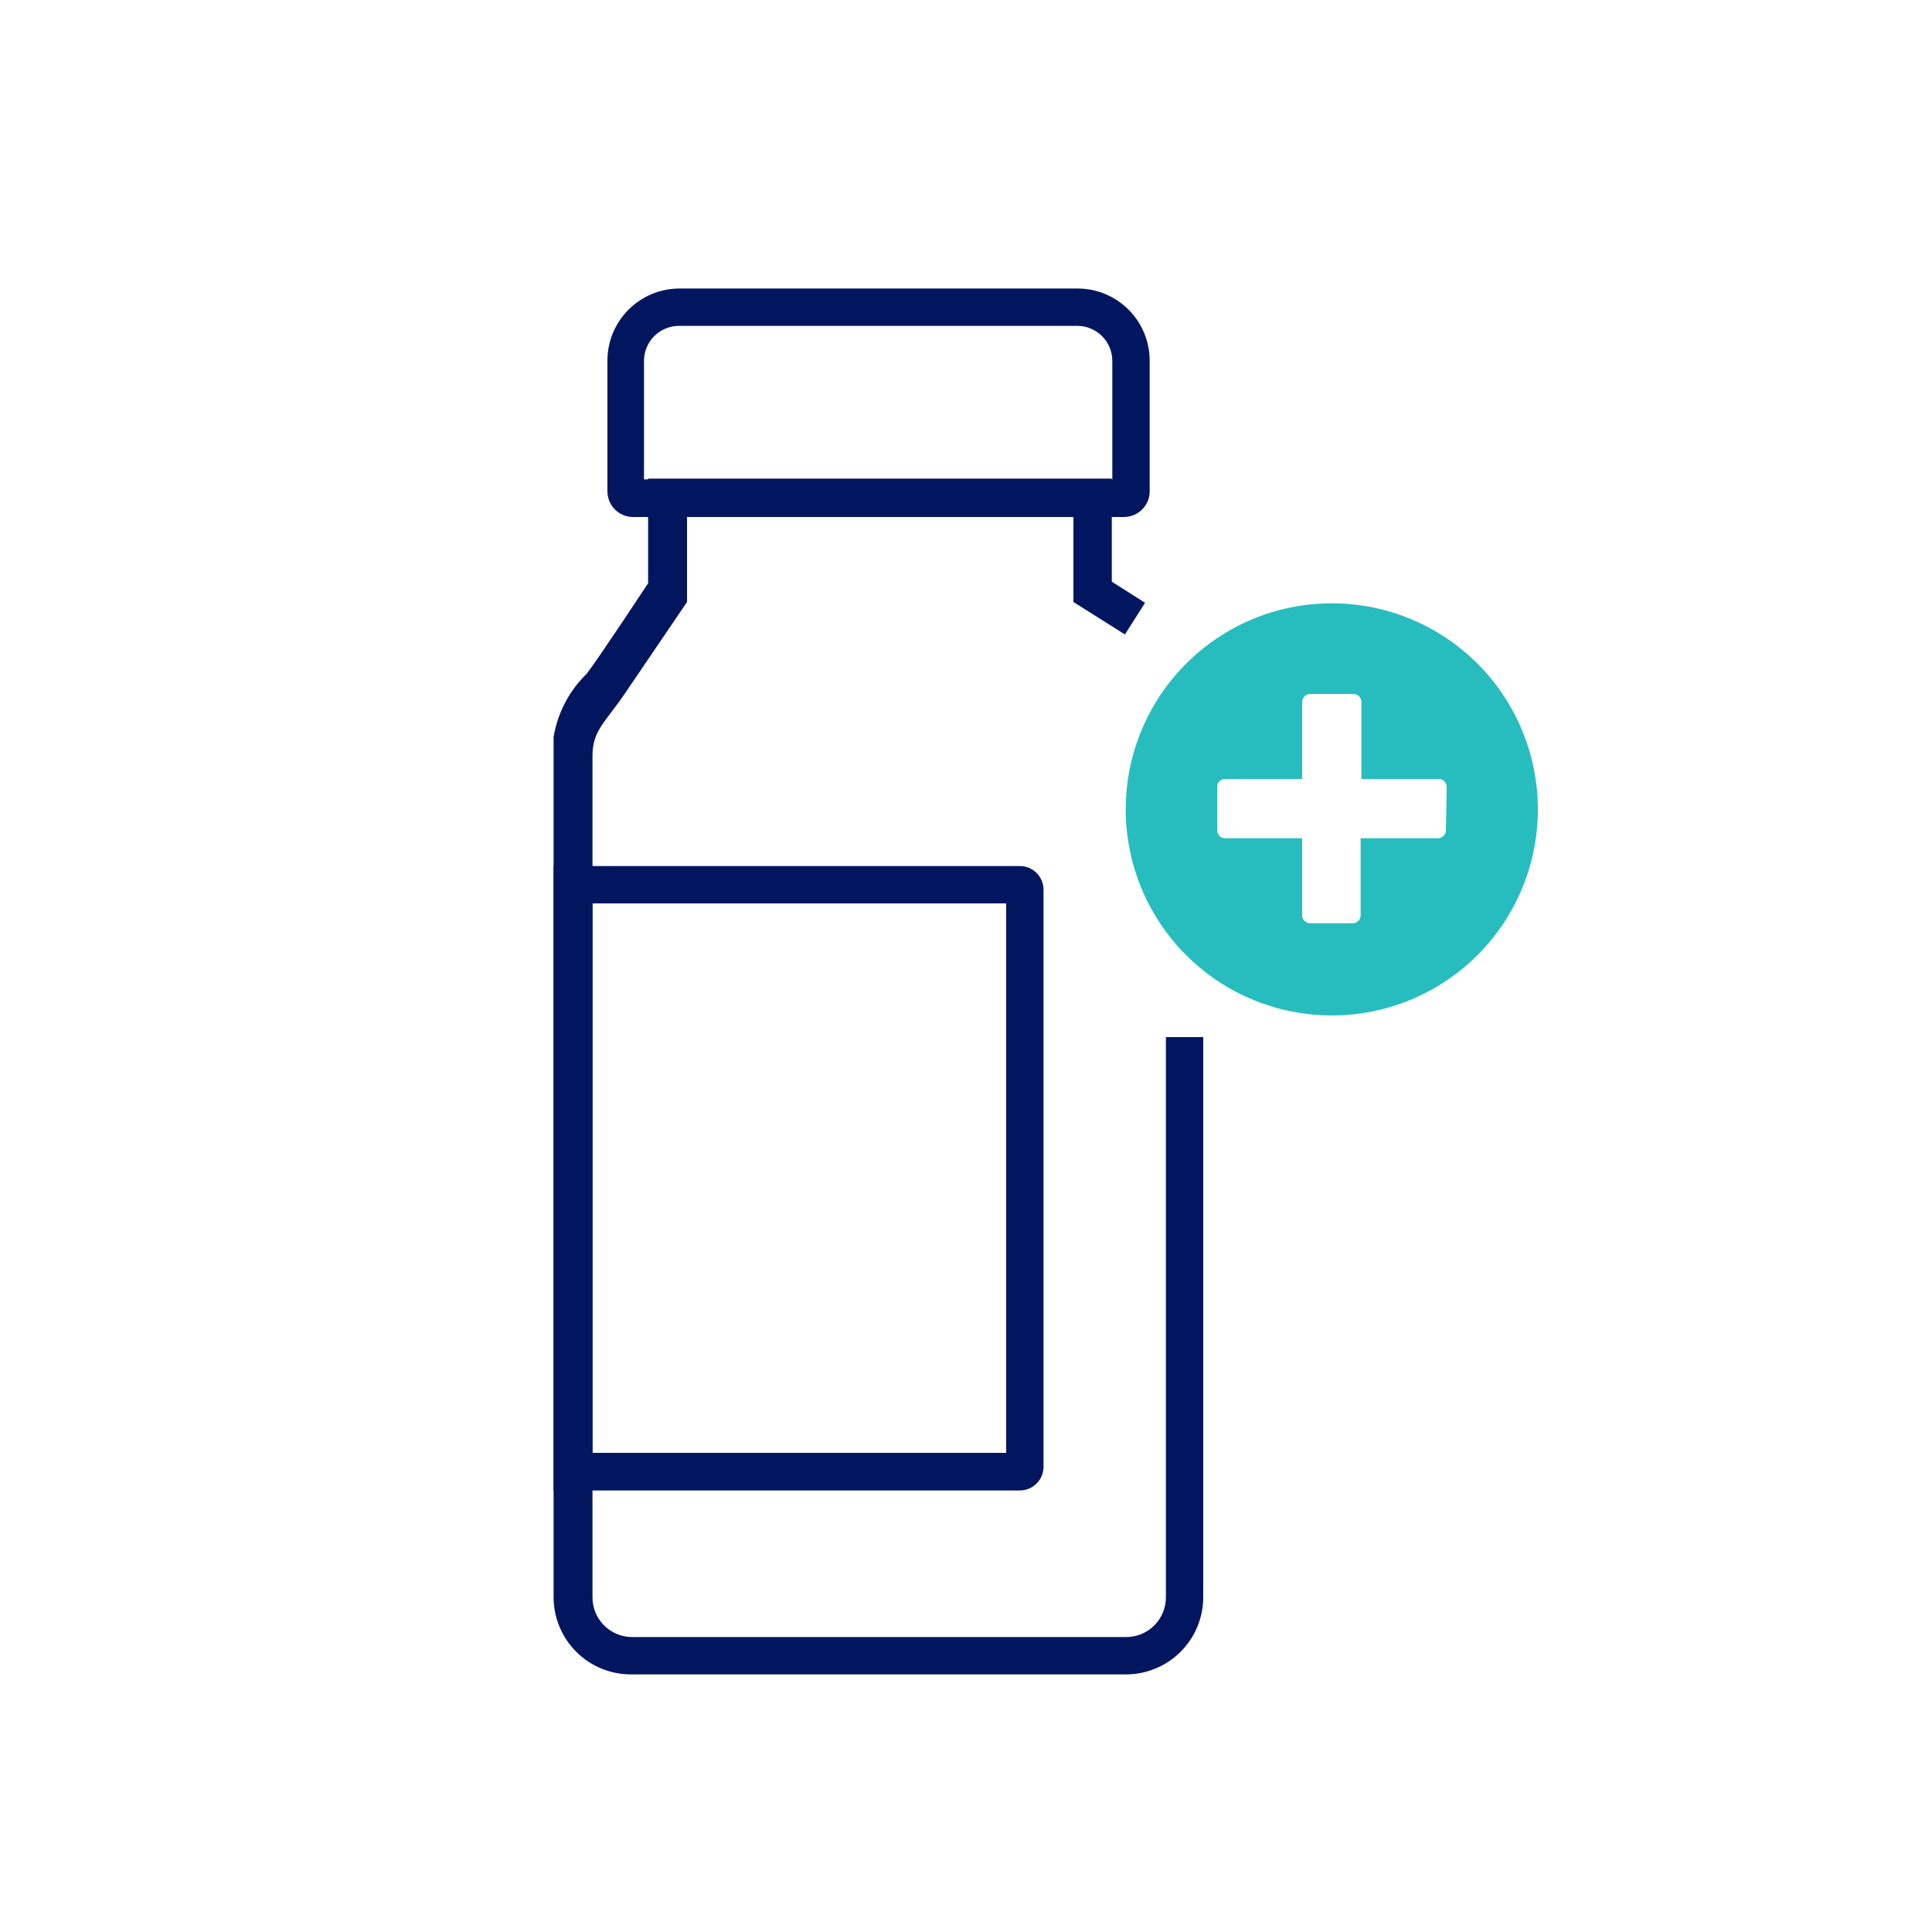
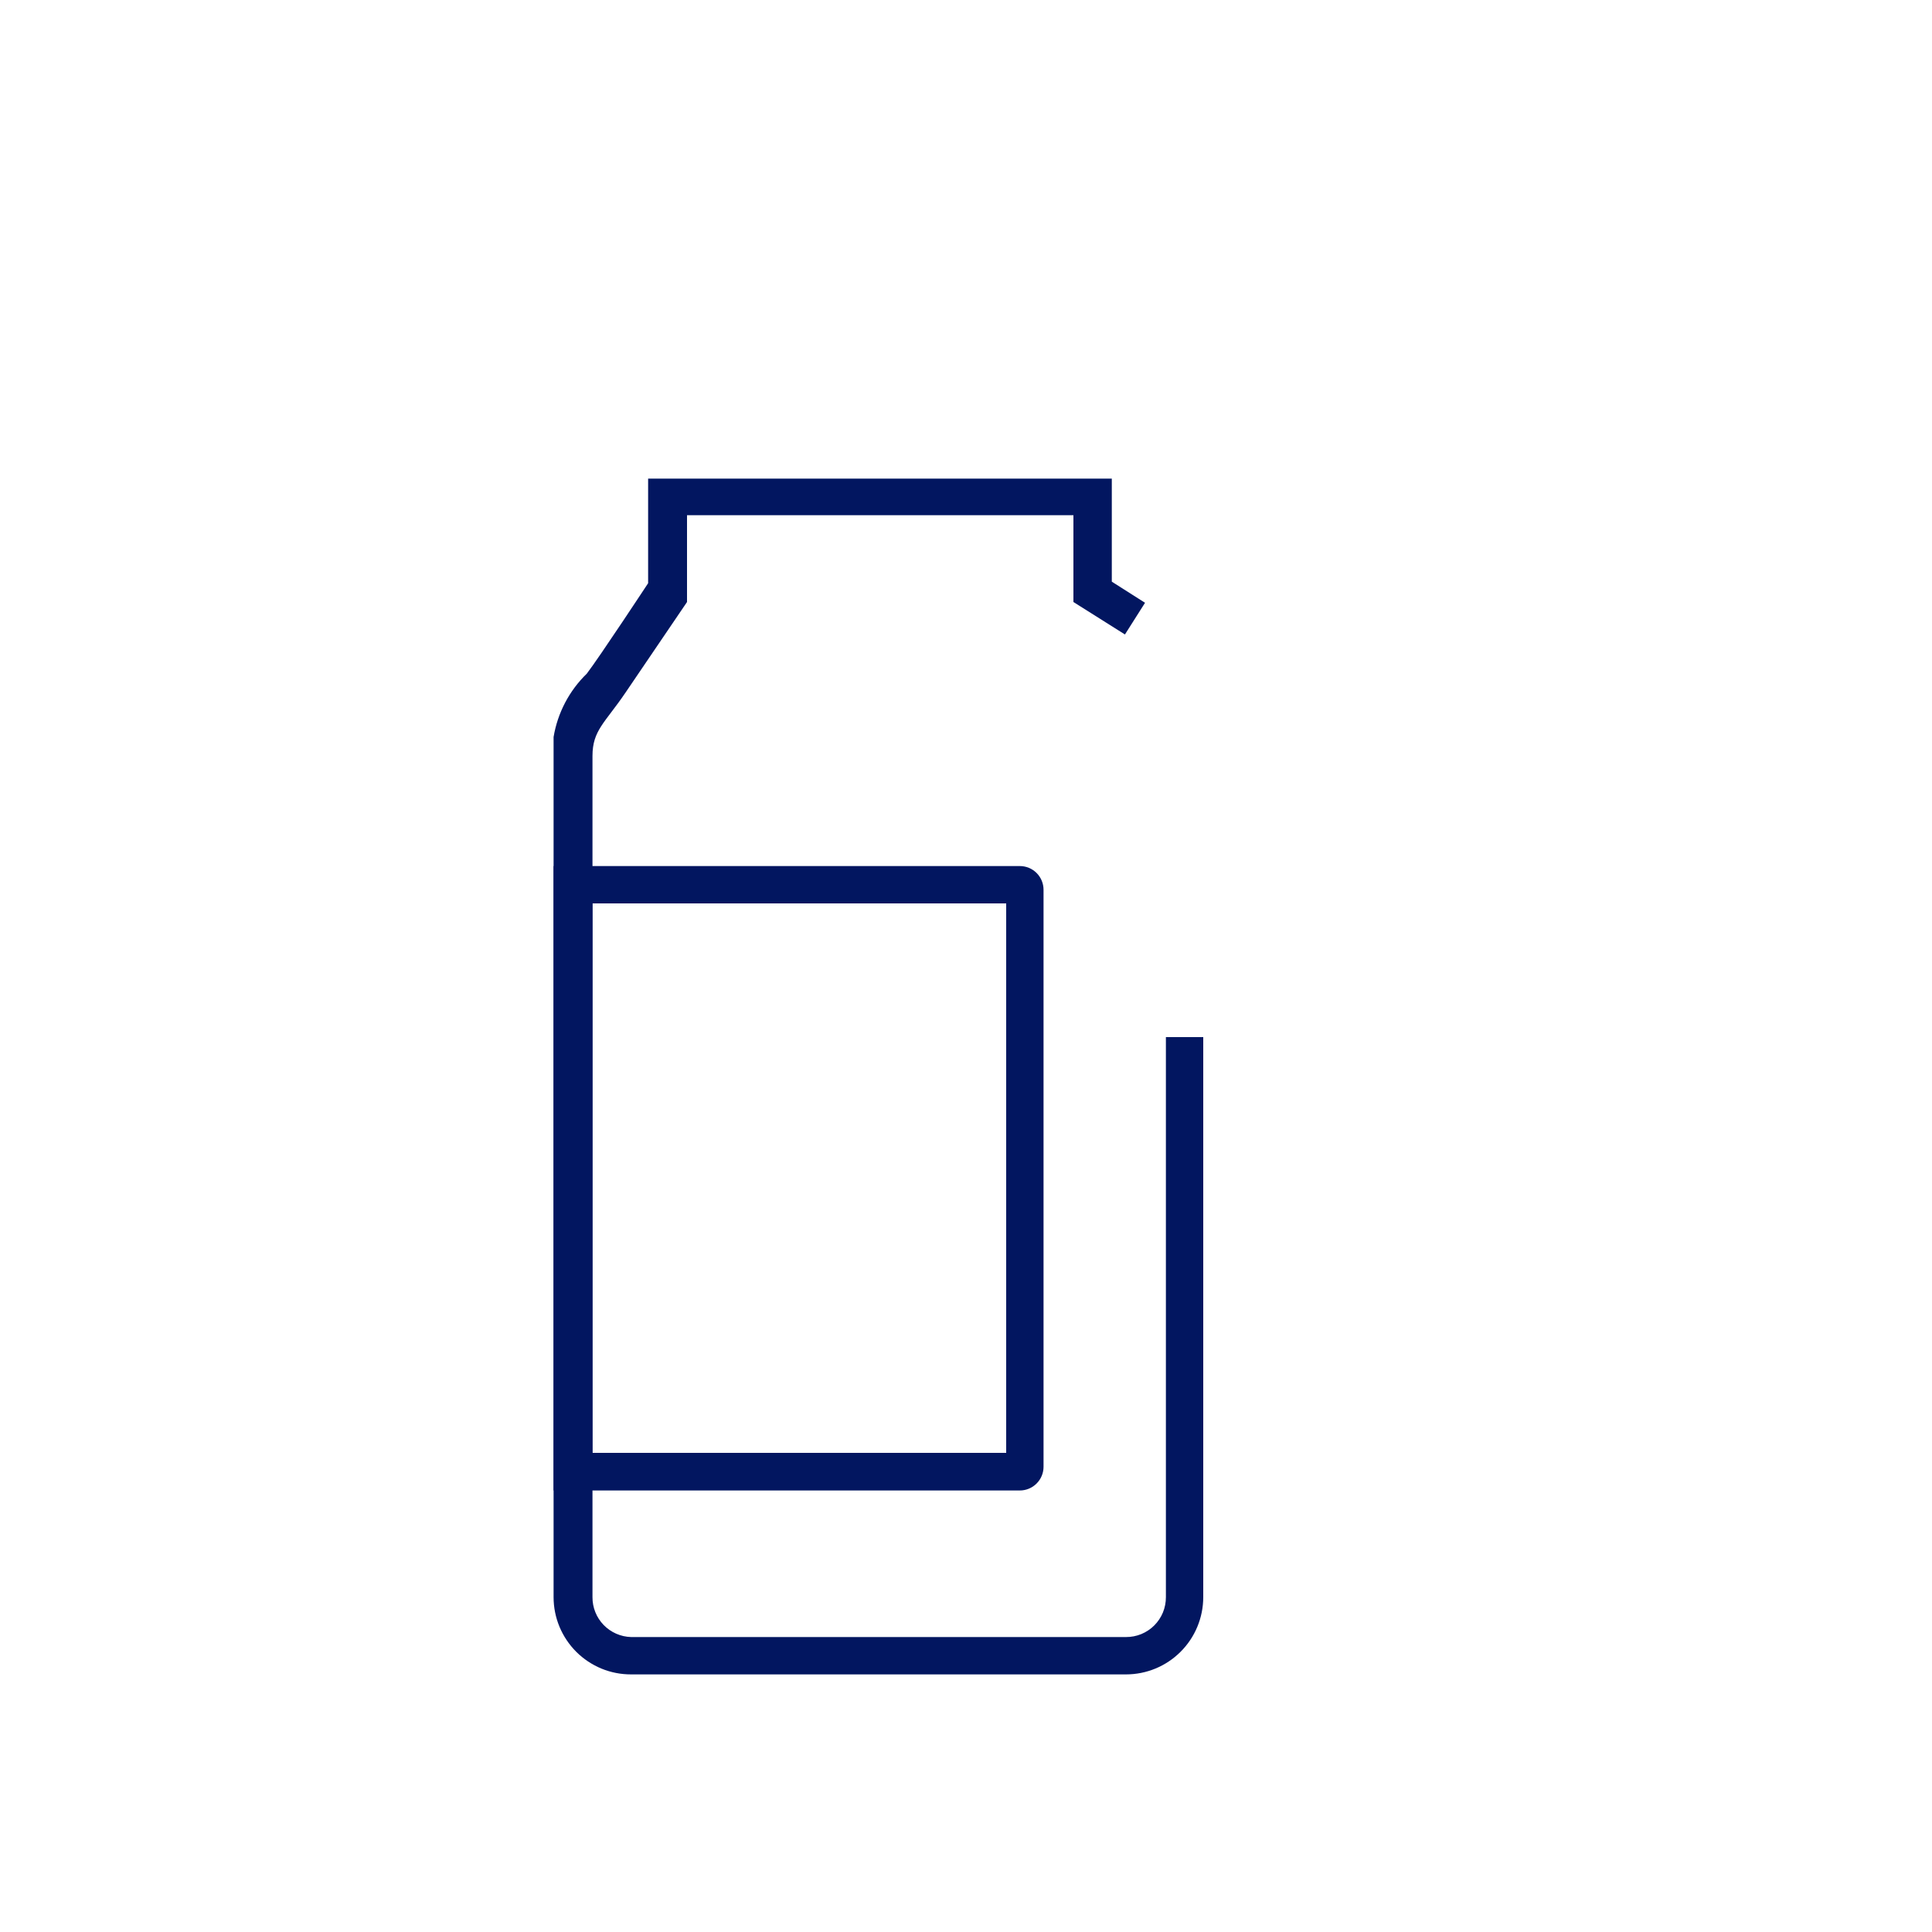
<svg xmlns="http://www.w3.org/2000/svg" width="75" height="75" viewBox="0 0 75 75" fill="none">
  <path d="M24.5 65H43.71C44.506 65 45.269 64.684 45.831 64.121C46.394 63.559 46.71 62.796 46.71 62V40.26H45.26V62C45.261 62.204 45.222 62.406 45.145 62.595C45.067 62.783 44.953 62.955 44.809 63.099C44.665 63.243 44.493 63.357 44.305 63.435C44.116 63.512 43.914 63.551 43.71 63.55H24.5C24.097 63.539 23.714 63.371 23.433 63.081C23.153 62.792 22.997 62.403 23 62V29.35C23 28.35 23.48 28.07 24.28 26.89L26.67 23.37V20H41.67V23.37L43.67 24.63L44.45 23.4L43.16 22.58V18.58H25.16V22.64C25.16 22.64 23.27 25.51 22.78 26.15C22.099 26.811 21.646 27.673 21.49 28.61V62C21.49 62.395 21.568 62.786 21.719 63.15C21.871 63.515 22.093 63.846 22.372 64.125C22.652 64.403 22.984 64.624 23.349 64.775C23.714 64.925 24.105 65.001 24.5 65Z" fill="#021660" />
-   <path d="M23.58 19.07V14C23.58 13.631 23.653 13.267 23.794 12.926C23.935 12.586 24.143 12.277 24.404 12.017C24.665 11.756 24.974 11.55 25.315 11.41C25.656 11.27 26.021 11.199 26.39 11.2H41.83C42.573 11.2 43.285 11.495 43.81 12.02C44.335 12.545 44.63 13.257 44.63 14V19.12C44.617 19.376 44.506 19.618 44.32 19.795C44.134 19.972 43.887 20.07 43.63 20.07H24.53C24.273 20.057 24.032 19.946 23.855 19.76C23.678 19.574 23.58 19.327 23.58 19.07ZM43.18 14C43.177 13.643 43.034 13.301 42.782 13.048C42.529 12.796 42.187 12.653 41.83 12.65H26.39C26.21 12.646 26.03 12.678 25.863 12.744C25.695 12.81 25.542 12.908 25.412 13.034C25.283 13.16 25.18 13.31 25.109 13.476C25.038 13.641 25.001 13.82 25 14V18.61H43.18V14Z" fill="#021660" />
  <path d="M21.49 33.62H39.59C39.834 33.62 40.068 33.717 40.24 33.889C40.413 34.062 40.51 34.296 40.51 34.54V56.94C40.51 57.184 40.413 57.418 40.24 57.59C40.068 57.763 39.834 57.86 39.59 57.86H21.49V33.62ZM39.06 35.07H23V56.4H39.06V35.07Z" fill="#021660" />
-   <path d="M51.7 23.42C50.118 23.42 48.571 23.889 47.255 24.768C45.94 25.647 44.914 26.897 44.309 28.359C43.703 29.82 43.545 31.429 43.854 32.981C44.162 34.533 44.924 35.958 46.043 37.077C47.162 38.196 48.587 38.958 50.139 39.266C51.691 39.575 53.3 39.417 54.761 38.811C56.223 38.206 57.473 37.18 58.352 35.865C59.231 34.549 59.7 33.002 59.7 31.42C59.7 29.298 58.857 27.264 57.357 25.763C55.857 24.263 53.822 23.42 51.7 23.42ZM56.13 32.24C56.127 32.321 56.094 32.397 56.036 32.453C55.978 32.509 55.901 32.54 55.82 32.54H52.82V35.54C52.817 35.62 52.784 35.697 52.726 35.753C52.668 35.809 52.59 35.84 52.51 35.84H50.85C50.771 35.837 50.696 35.805 50.641 35.749C50.585 35.694 50.553 35.619 50.55 35.54V32.54H47.55C47.47 32.54 47.394 32.508 47.338 32.452C47.282 32.396 47.25 32.32 47.25 32.24V30.55C47.249 30.51 47.255 30.47 47.27 30.432C47.284 30.395 47.306 30.36 47.334 30.331C47.362 30.302 47.396 30.279 47.433 30.264C47.47 30.248 47.51 30.24 47.55 30.24H50.55V27.24C50.553 27.161 50.585 27.086 50.641 27.031C50.696 26.975 50.771 26.942 50.85 26.94H52.54C52.62 26.94 52.698 26.971 52.756 27.027C52.814 27.083 52.847 27.16 52.85 27.24V30.24H55.85C55.932 30.24 56.011 30.273 56.069 30.331C56.127 30.389 56.16 30.468 56.16 30.55L56.13 32.24Z" fill="#27BDBE" />
</svg>